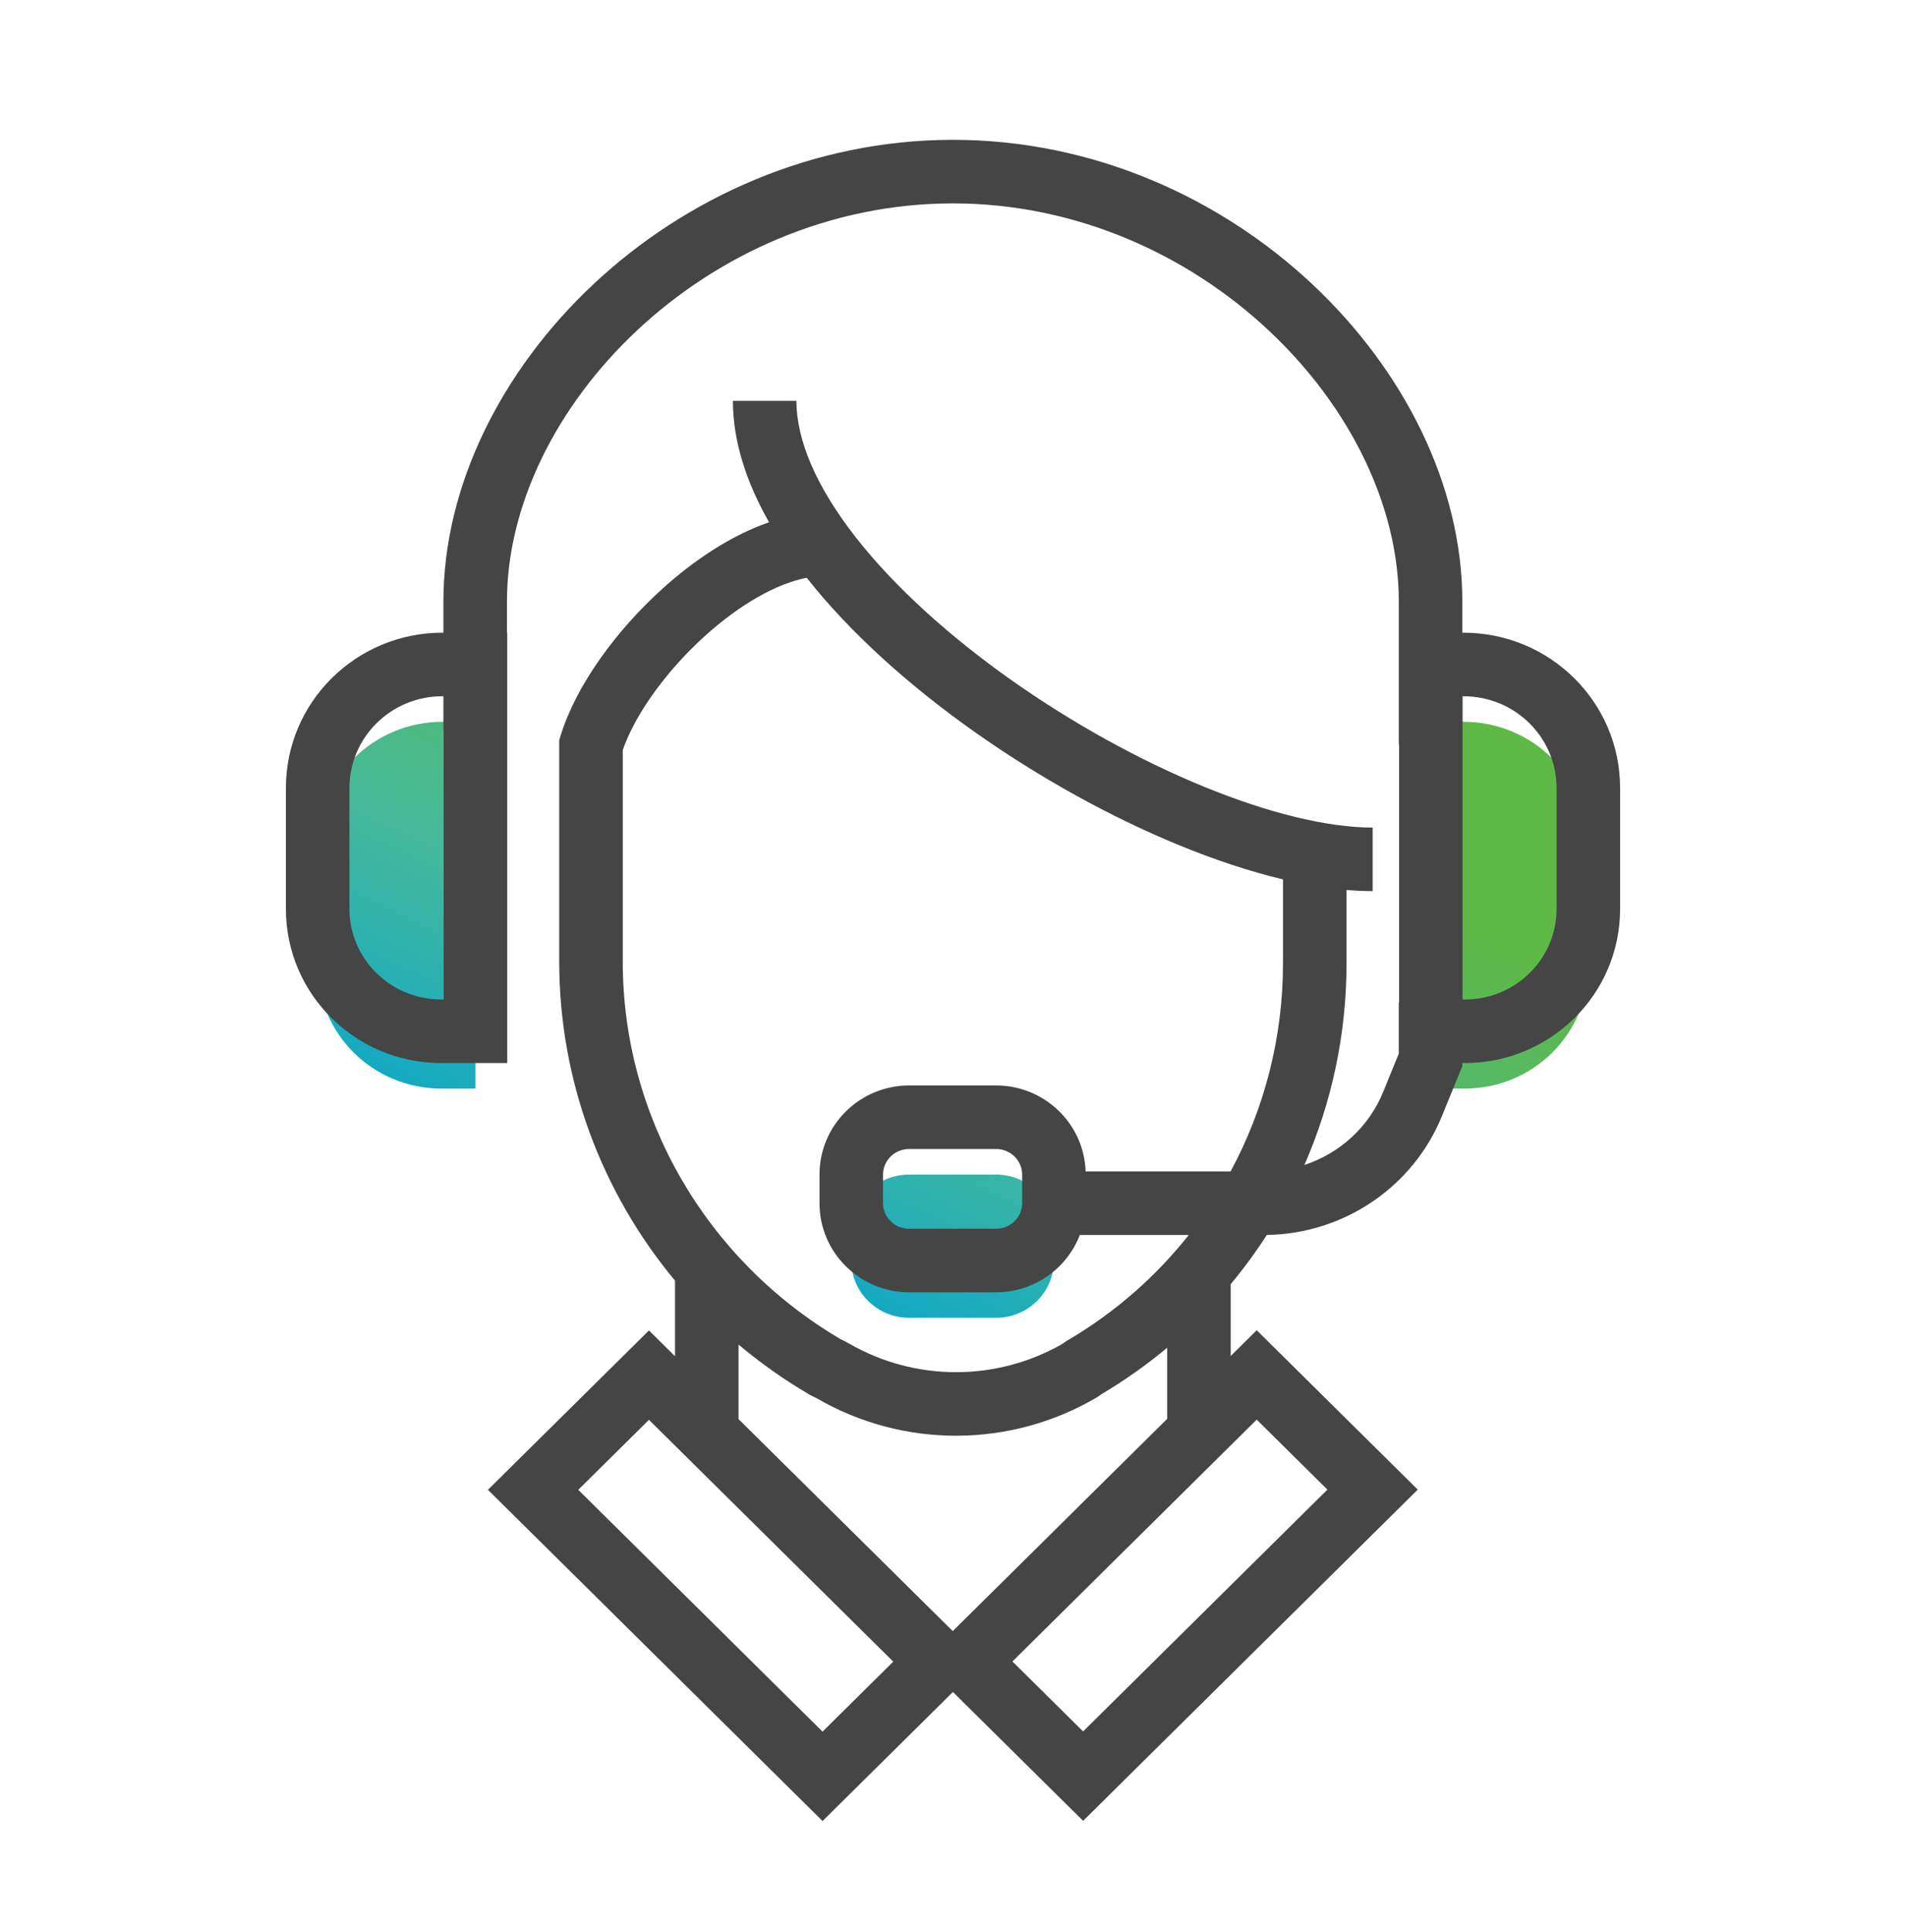
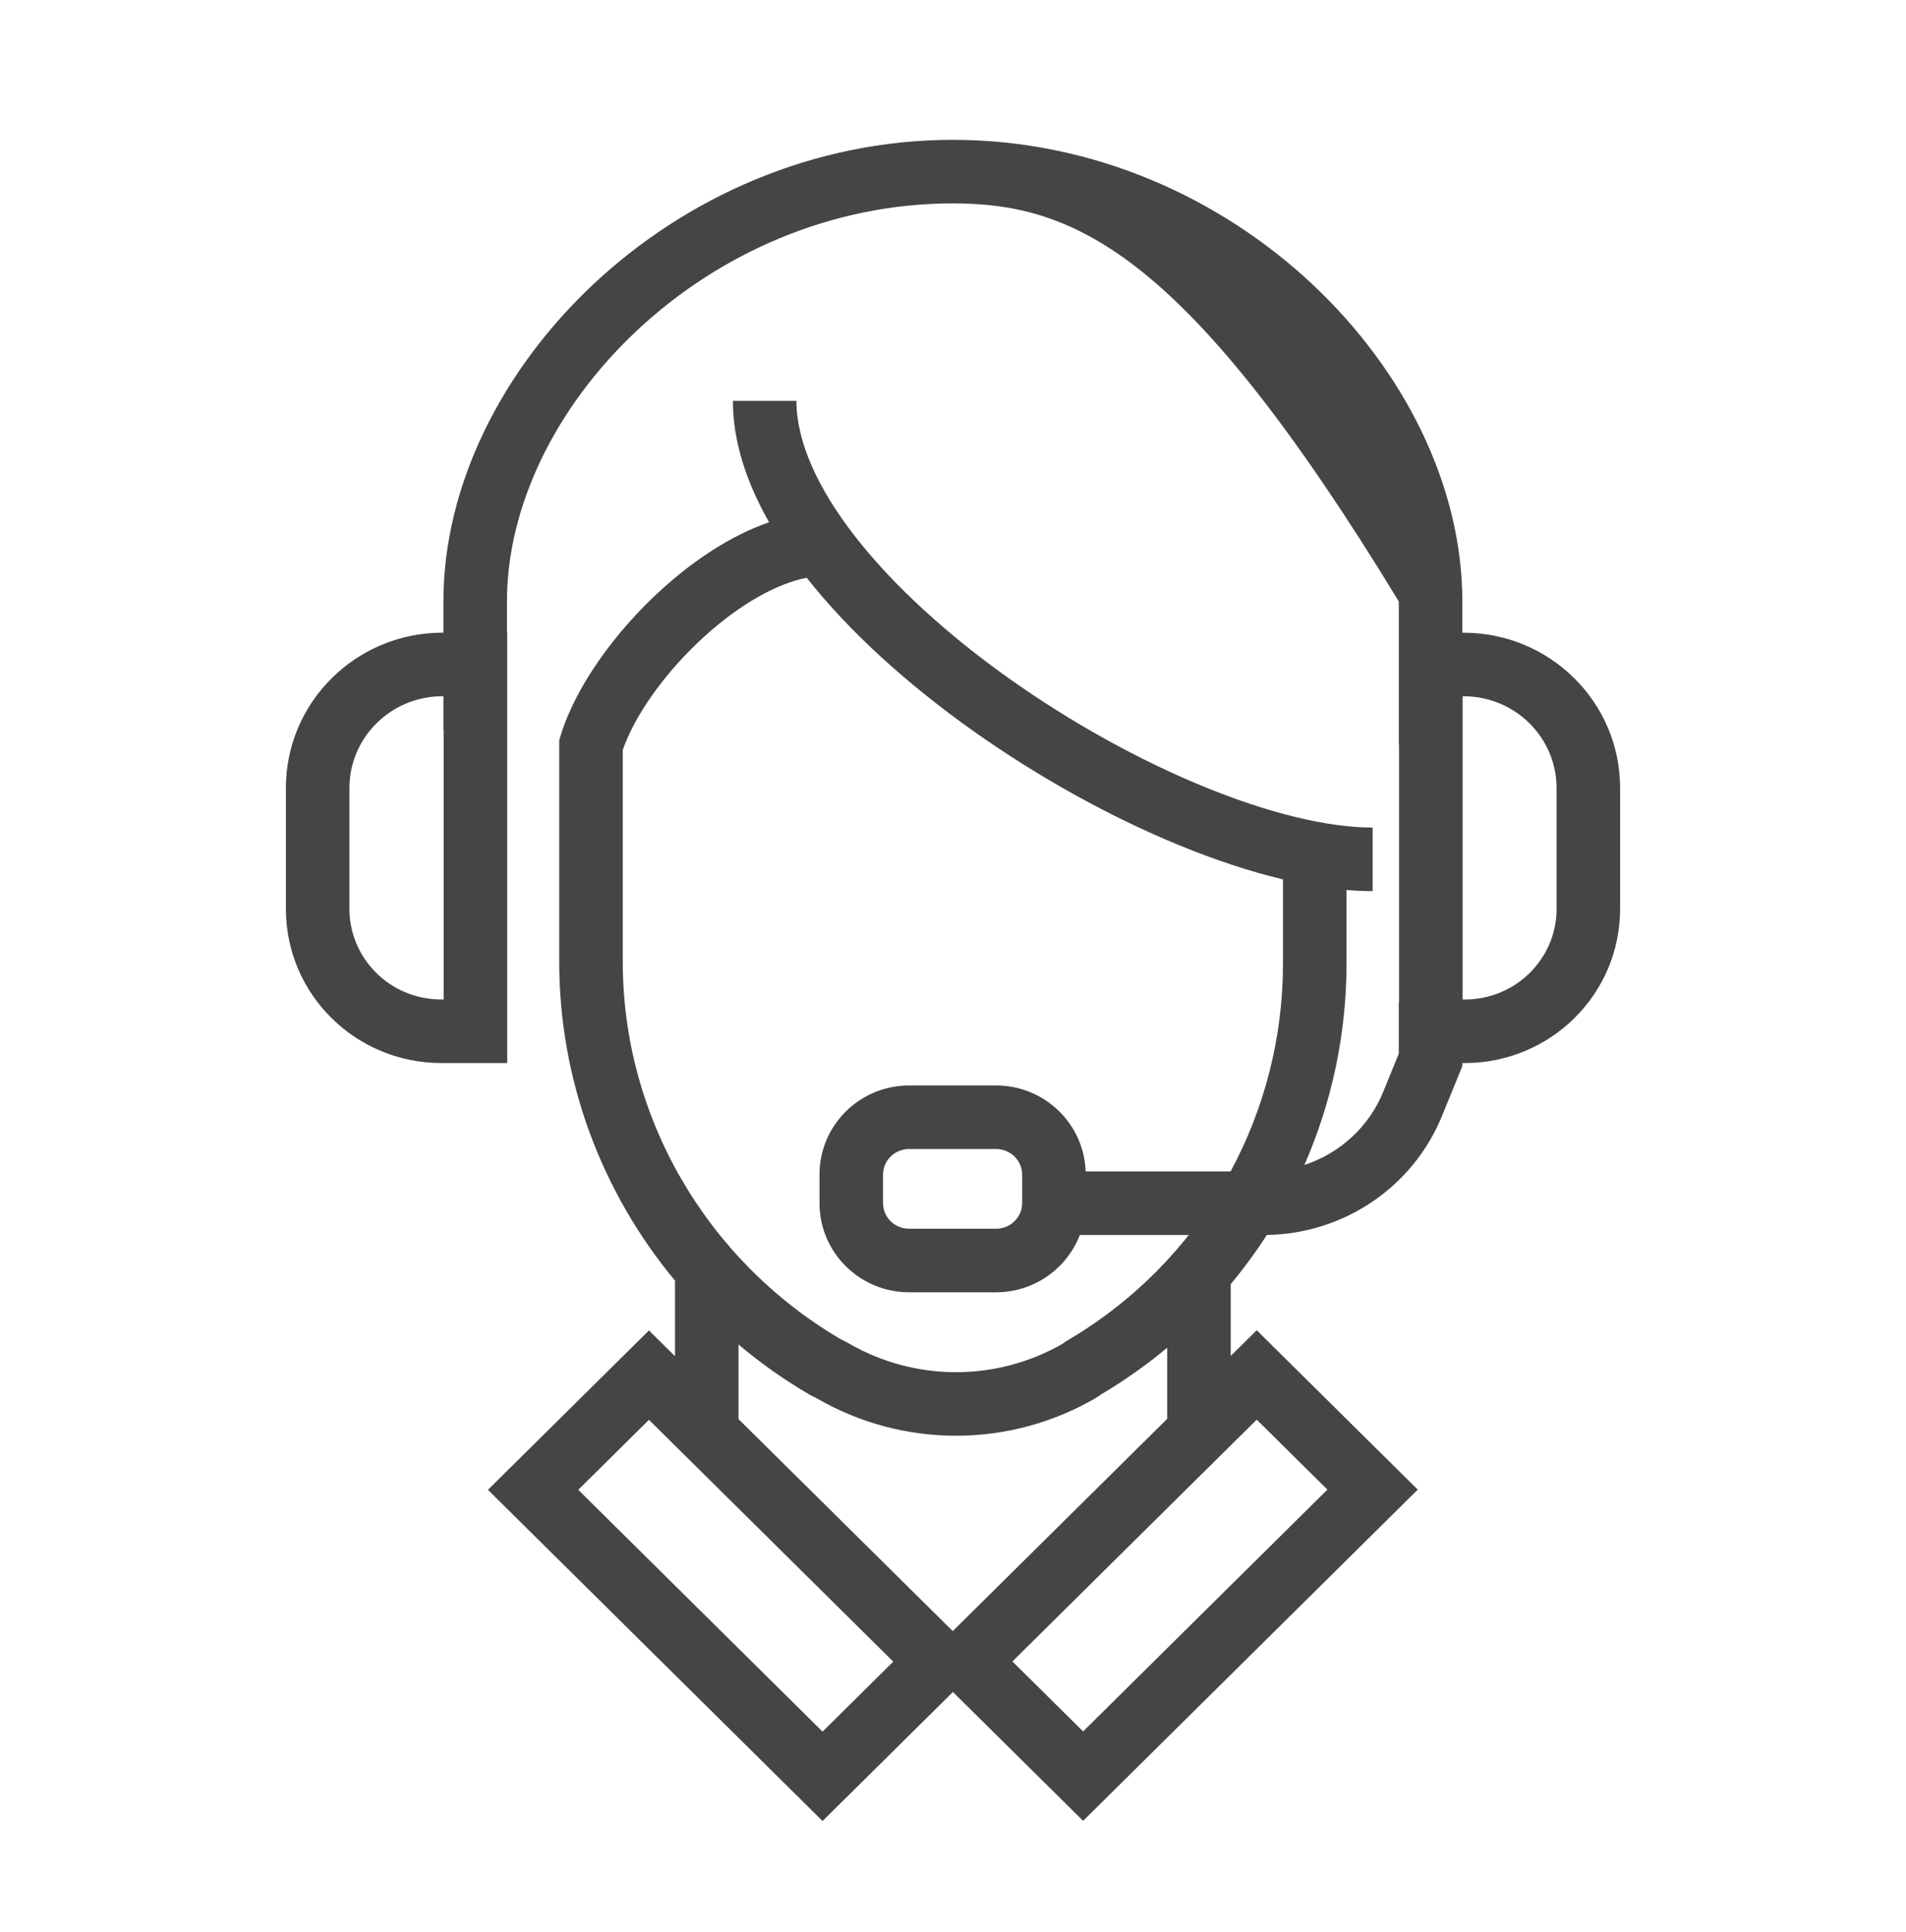
<svg xmlns="http://www.w3.org/2000/svg" width="75" height="76" viewBox="0 0 75 76" fill="none">
-   <path fill-rule="evenodd" clip-rule="evenodd" d="M56.303 28.39H57.59C60.301 28.39 62.5 30.565 62.5 33.247V38.004C62.5 40.663 60.324 42.816 57.636 42.816H56.303V28.39ZM18.697 42.816H17.364C14.676 42.816 12.5 40.664 12.5 38.004V33.248C12.5 30.565 14.699 28.39 17.41 28.39H18.709V42.816H18.697ZM39.193 51.833H35.775C34.517 51.833 33.496 50.824 33.496 49.579V48.452C33.496 47.207 34.517 46.198 35.775 46.198H39.193C40.451 46.198 41.471 47.207 41.471 48.452V49.579C41.471 50.824 40.451 51.833 39.193 51.833Z" fill="url(#paint0_linear_501_1125)" />
-   <path fill-rule="evenodd" clip-rule="evenodd" d="M23.349 11.18C26.959 7.796 31.956 5.5 37.495 5.5C43.033 5.5 48.031 7.796 51.64 11.18C55.238 14.554 57.542 19.093 57.542 23.656V24.886H57.59C60.979 24.886 63.75 27.608 63.75 30.994V35.75C63.75 39.113 61.002 41.812 57.636 41.812H57.541V41.935L56.756 43.858L56.755 43.861C55.618 46.681 52.889 48.526 49.849 48.574C49.416 49.246 48.942 49.892 48.428 50.508V53.333L49.451 52.321L55.788 58.59L42.62 71.618L37.497 66.55L32.367 71.625L19.2 58.598L25.536 52.329L26.561 53.343V50.371C23.667 46.89 22.005 42.477 22.005 37.823V29.115L22.059 28.936C22.666 26.96 24.241 24.806 26.059 23.163C27.283 22.056 28.752 21.061 30.262 20.542C29.384 18.995 28.839 17.379 28.839 15.767H31.339C31.339 17.337 32.143 19.18 33.68 21.142C35.2 23.082 37.338 25.009 39.757 26.722C42.172 28.431 44.829 29.899 47.356 30.935C49.902 31.979 52.231 32.55 54.013 32.55V35.05C53.679 35.05 53.336 35.035 52.985 35.005V37.891C52.985 40.664 52.407 43.358 51.327 45.821C52.724 45.363 53.876 44.318 54.437 42.925L54.439 42.919L55.041 41.444V39.435H55.053V29.291H55.042V23.656C55.042 19.924 53.136 16.01 49.93 13.004C46.736 10.009 42.335 8 37.495 8C32.655 8 28.254 10.009 25.059 13.004C21.854 16.01 19.948 19.924 19.948 23.656V24.885H19.959V41.812H17.364C13.998 41.812 11.25 39.112 11.25 35.749V30.993C11.25 27.608 14.021 24.885 17.41 24.885H17.448V23.656C17.448 19.093 19.751 14.554 23.349 11.18ZM42.719 46.075H48.424C49.759 43.6 50.485 40.797 50.485 37.891V34.589C49.169 34.275 47.791 33.816 46.407 33.248C43.695 32.136 40.873 30.575 38.313 28.762C35.773 26.964 33.451 24.892 31.745 22.726C30.565 22.95 29.119 23.767 27.735 25.017C26.188 26.416 24.979 28.123 24.505 29.501V37.823C24.505 43.912 27.774 49.552 33.072 52.67C33.083 52.676 33.099 52.684 33.135 52.701L33.136 52.702L33.161 52.714C33.211 52.737 33.305 52.783 33.405 52.843C36.013 54.346 39.212 54.346 41.818 52.851C41.864 52.813 41.946 52.752 42.056 52.692C43.904 51.599 45.493 50.197 46.778 48.575H42.49C41.982 49.898 40.69 50.829 39.193 50.829H35.775C33.839 50.829 32.247 49.272 32.247 47.325V46.197C32.247 44.25 33.839 42.693 35.775 42.693H39.193C41.088 42.693 42.654 44.185 42.719 46.075ZM17.448 27.385H17.41C15.376 27.385 13.75 29.014 13.75 30.993V35.749C13.75 37.706 15.354 39.312 17.364 39.312H17.459V28.728H17.448V27.385ZM37.49 64.155L29.061 55.817V52.885C29.919 53.606 30.842 54.261 31.827 54.838L31.842 54.847L31.857 54.856C31.906 54.883 31.951 54.905 31.987 54.923L32.031 54.944L32.06 54.958L32.075 54.965C32.101 54.978 32.113 54.984 32.118 54.986L32.119 54.987L32.125 54.991L32.141 55C35.549 56.972 39.743 56.959 43.138 54.975L43.145 54.97C43.218 54.928 43.274 54.886 43.312 54.857L43.329 54.844C44.253 54.297 45.121 53.683 45.928 53.009V55.807L37.49 64.155ZM41.774 52.886C41.773 52.887 41.773 52.886 41.775 52.885L41.774 52.886ZM42.62 68.101L39.838 65.349L49.451 55.838L52.233 58.59L42.62 68.101ZM22.754 58.598L32.367 68.109L35.149 65.356L25.536 55.845L22.754 58.598ZM57.553 27.386V39.312H57.636C59.647 39.312 61.25 37.707 61.25 35.75V30.994C61.25 29.014 59.624 27.386 57.59 27.386H57.553ZM40.221 47.325C40.221 47.867 39.773 48.329 39.193 48.329H35.775C35.194 48.329 34.747 47.867 34.747 47.325V46.197C34.747 45.656 35.194 45.193 35.775 45.193H39.193C39.773 45.193 40.221 45.656 40.221 46.197V47.325Z" fill="#454545" />
+   <path fill-rule="evenodd" clip-rule="evenodd" d="M23.349 11.18C26.959 7.796 31.956 5.5 37.495 5.5C43.033 5.5 48.031 7.796 51.64 11.18C55.238 14.554 57.542 19.093 57.542 23.656V24.886H57.59C60.979 24.886 63.75 27.608 63.75 30.994V35.75C63.75 39.113 61.002 41.812 57.636 41.812H57.541V41.935L56.756 43.858L56.755 43.861C55.618 46.681 52.889 48.526 49.849 48.574C49.416 49.246 48.942 49.892 48.428 50.508V53.333L49.451 52.321L55.788 58.59L42.62 71.618L37.497 66.55L32.367 71.625L19.2 58.598L25.536 52.329L26.561 53.343V50.371C23.667 46.89 22.005 42.477 22.005 37.823V29.115L22.059 28.936C22.666 26.96 24.241 24.806 26.059 23.163C27.283 22.056 28.752 21.061 30.262 20.542C29.384 18.995 28.839 17.379 28.839 15.767H31.339C31.339 17.337 32.143 19.18 33.68 21.142C35.2 23.082 37.338 25.009 39.757 26.722C42.172 28.431 44.829 29.899 47.356 30.935C49.902 31.979 52.231 32.55 54.013 32.55V35.05C53.679 35.05 53.336 35.035 52.985 35.005V37.891C52.985 40.664 52.407 43.358 51.327 45.821C52.724 45.363 53.876 44.318 54.437 42.925L54.439 42.919L55.041 41.444V39.435H55.053V29.291H55.042V23.656C46.736 10.009 42.335 8 37.495 8C32.655 8 28.254 10.009 25.059 13.004C21.854 16.01 19.948 19.924 19.948 23.656V24.885H19.959V41.812H17.364C13.998 41.812 11.25 39.112 11.25 35.749V30.993C11.25 27.608 14.021 24.885 17.41 24.885H17.448V23.656C17.448 19.093 19.751 14.554 23.349 11.18ZM42.719 46.075H48.424C49.759 43.6 50.485 40.797 50.485 37.891V34.589C49.169 34.275 47.791 33.816 46.407 33.248C43.695 32.136 40.873 30.575 38.313 28.762C35.773 26.964 33.451 24.892 31.745 22.726C30.565 22.95 29.119 23.767 27.735 25.017C26.188 26.416 24.979 28.123 24.505 29.501V37.823C24.505 43.912 27.774 49.552 33.072 52.67C33.083 52.676 33.099 52.684 33.135 52.701L33.136 52.702L33.161 52.714C33.211 52.737 33.305 52.783 33.405 52.843C36.013 54.346 39.212 54.346 41.818 52.851C41.864 52.813 41.946 52.752 42.056 52.692C43.904 51.599 45.493 50.197 46.778 48.575H42.49C41.982 49.898 40.69 50.829 39.193 50.829H35.775C33.839 50.829 32.247 49.272 32.247 47.325V46.197C32.247 44.25 33.839 42.693 35.775 42.693H39.193C41.088 42.693 42.654 44.185 42.719 46.075ZM17.448 27.385H17.41C15.376 27.385 13.75 29.014 13.75 30.993V35.749C13.75 37.706 15.354 39.312 17.364 39.312H17.459V28.728H17.448V27.385ZM37.49 64.155L29.061 55.817V52.885C29.919 53.606 30.842 54.261 31.827 54.838L31.842 54.847L31.857 54.856C31.906 54.883 31.951 54.905 31.987 54.923L32.031 54.944L32.06 54.958L32.075 54.965C32.101 54.978 32.113 54.984 32.118 54.986L32.119 54.987L32.125 54.991L32.141 55C35.549 56.972 39.743 56.959 43.138 54.975L43.145 54.97C43.218 54.928 43.274 54.886 43.312 54.857L43.329 54.844C44.253 54.297 45.121 53.683 45.928 53.009V55.807L37.49 64.155ZM41.774 52.886C41.773 52.887 41.773 52.886 41.775 52.885L41.774 52.886ZM42.62 68.101L39.838 65.349L49.451 55.838L52.233 58.59L42.62 68.101ZM22.754 58.598L32.367 68.109L35.149 65.356L25.536 55.845L22.754 58.598ZM57.553 27.386V39.312H57.636C59.647 39.312 61.25 37.707 61.25 35.75V30.994C61.25 29.014 59.624 27.386 57.59 27.386H57.553ZM40.221 47.325C40.221 47.867 39.773 48.329 39.193 48.329H35.775C35.194 48.329 34.747 47.867 34.747 47.325V46.197C34.747 45.656 35.194 45.193 35.775 45.193H39.193C39.773 45.193 40.221 45.656 40.221 46.197V47.325Z" fill="#454545" />
  <defs>
    <linearGradient id="paint0_linear_501_1125" x1="22.336" y1="49.712" x2="35.087" y2="22.516" gradientUnits="userSpaceOnUse">
      <stop stop-color="#00A3D3" />
      <stop offset="0.427" stop-color="#46B99A" />
      <stop offset="0.901" stop-color="#5FB946" />
    </linearGradient>
  </defs>
</svg>